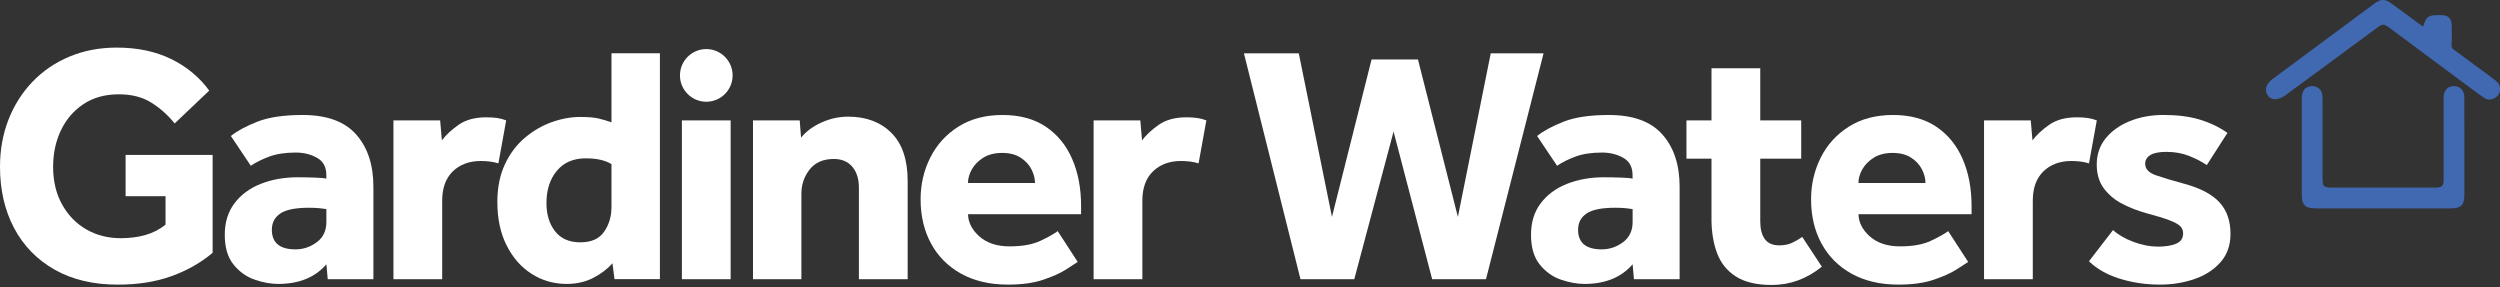
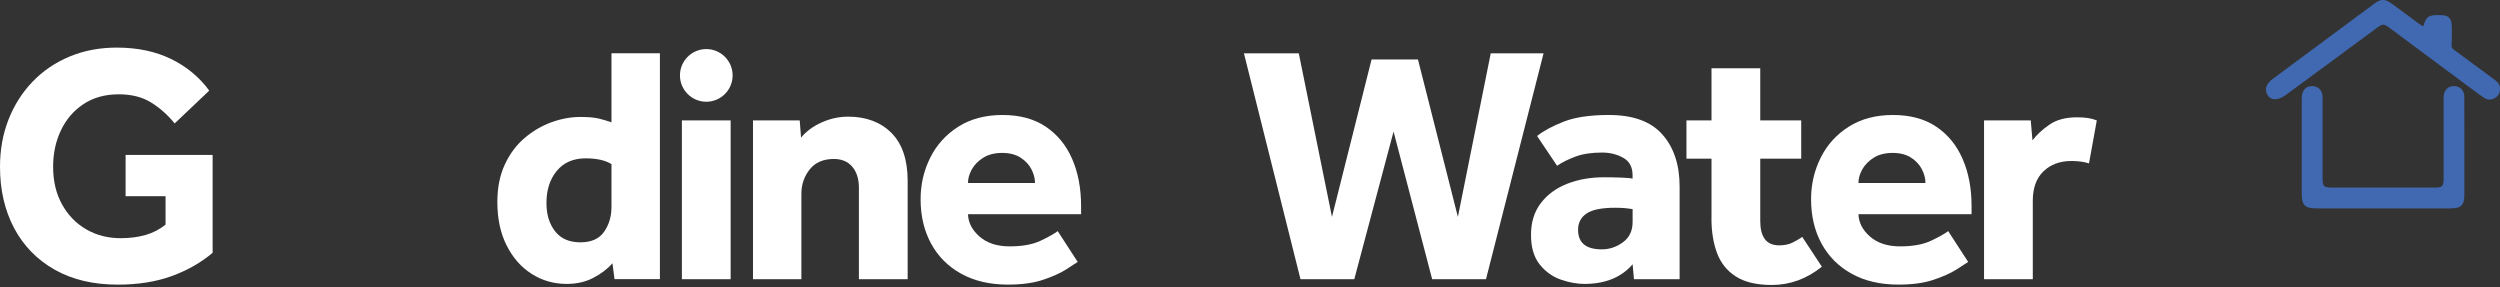
<svg xmlns="http://www.w3.org/2000/svg" width="235" height="27" viewBox="0 0 235 27" fill="none">
  <rect x="0" y="0" width="235" height="27" fill="#333333" stroke="none" />
  <g clip-path="url(#clip0_1605_1029)">
    <path d="M224.012 19.587C221.914 19.587 219.813 19.587 217.715 19.587C216.674 19.587 216.365 19.281 216.365 18.252C216.365 15.233 216.365 12.214 216.365 9.199C216.365 8.534 216.726 8.114 217.298 8.093C217.82 8.074 218.231 8.405 218.302 8.924C218.327 9.094 218.32 9.267 218.32 9.44C218.32 11.828 218.32 14.22 218.32 16.608C218.32 17.573 218.385 17.634 219.346 17.634C222.507 17.634 225.668 17.634 228.829 17.634C229.589 17.634 229.701 17.526 229.701 16.754C229.701 14.229 229.701 11.702 229.701 9.177C229.701 8.513 230.072 8.096 230.646 8.093C231.236 8.089 231.638 8.476 231.644 9.088C231.654 10.296 231.65 11.501 231.65 12.709C231.65 14.581 231.65 16.454 231.65 18.326C231.65 19.275 231.335 19.587 230.384 19.587C228.261 19.587 226.135 19.587 224.012 19.587Z" fill="#4169B2" />
    <path d="M227.779 2.494C228.057 1.57 228.258 1.421 229.169 1.421C229.293 1.421 229.416 1.421 229.54 1.428C230.136 1.452 230.427 1.712 230.455 2.314C230.483 2.942 230.482 3.572 230.449 4.199C230.436 4.416 230.473 4.53 230.643 4.657C231.919 5.587 233.186 6.529 234.456 7.468C234.728 7.669 234.975 7.886 234.997 8.263C235.019 8.649 234.907 8.964 234.571 9.18C234.228 9.4 233.869 9.437 233.526 9.208C233.134 8.952 232.76 8.667 232.383 8.389C229.806 6.477 227.235 4.561 224.658 2.651C224.065 2.212 223.978 2.212 223.391 2.645C220.542 4.746 217.699 6.857 214.841 8.945C214.566 9.146 214.202 9.313 213.868 9.329C213.21 9.356 212.789 8.578 213.114 7.984C213.228 7.777 213.411 7.586 213.602 7.444C216.791 5.074 219.986 2.713 223.178 0.349C223.821 -0.127 224.198 -0.121 224.85 0.362C225.684 0.976 226.518 1.591 227.352 2.206C227.479 2.299 227.612 2.382 227.776 2.494H227.779Z" fill="#4169B2" />
    <path d="M11.807 18.447V14.563H19.986V23.762C18.883 24.695 17.594 25.427 16.12 25.959C14.646 26.49 12.965 26.756 11.074 26.756C8.763 26.756 6.779 26.283 5.123 25.341C3.467 24.398 2.2 23.091 1.319 21.426C0.439 19.757 0 17.841 0 15.678C0 14.087 0.266 12.613 0.794 11.254C1.326 9.897 2.076 8.707 3.053 7.688C4.029 6.668 5.191 5.88 6.538 5.318C7.886 4.755 9.366 4.474 10.979 4.474C12.91 4.474 14.606 4.829 16.071 5.54C17.535 6.251 18.734 7.243 19.668 8.516L16.42 11.603C15.762 10.796 15.02 10.138 14.192 9.628C13.364 9.118 12.357 8.865 11.167 8.865C9.872 8.865 8.763 9.174 7.842 9.789C6.918 10.404 6.214 11.226 5.726 12.255C5.237 13.284 4.993 14.424 4.993 15.675C4.993 17.032 5.275 18.215 5.837 19.223C6.399 20.23 7.156 21.012 8.111 21.561C9.066 22.115 10.147 22.39 11.359 22.39C12.208 22.39 12.981 22.288 13.682 22.087C14.384 21.886 15.008 21.561 15.561 21.117V18.444H11.807V18.447Z" fill="white" />
-     <path d="M30.807 26.243L30.68 24.843C29.62 26.073 28.112 26.688 26.16 26.688C25.458 26.688 24.723 26.555 23.947 26.289C23.172 26.023 22.51 25.554 21.957 24.874C21.404 24.194 21.129 23.261 21.129 22.075C21.129 20.888 21.432 19.921 22.038 19.114C22.643 18.308 23.465 17.699 24.503 17.285C25.542 16.871 26.71 16.664 28.004 16.664C28.536 16.664 29.07 16.676 29.611 16.695C30.152 16.717 30.507 16.747 30.677 16.791V16.473C30.677 15.709 30.387 15.162 29.803 14.835C29.219 14.507 28.557 14.34 27.813 14.34C26.815 14.34 25.977 14.467 25.297 14.724C24.618 14.977 24.046 15.264 23.579 15.583L21.701 12.783C22.316 12.295 23.153 11.844 24.216 11.43C25.276 11.016 26.688 10.809 28.449 10.809C30.72 10.809 32.395 11.417 33.477 12.638C34.558 13.858 35.099 15.496 35.099 17.554V26.243H30.804H30.807ZM30.68 20.863V19.655C30.575 19.634 30.371 19.606 30.075 19.575C29.778 19.544 29.438 19.528 29.055 19.528C27.782 19.528 26.88 19.708 26.348 20.069C25.817 20.431 25.554 20.941 25.554 21.596C25.554 22.825 26.296 23.44 27.782 23.44C28.502 23.44 29.166 23.218 29.772 22.773C30.377 22.328 30.68 21.691 30.68 20.863Z" fill="white" />
-     <path d="M36.984 26.243V11.315H41.374L41.535 13.194C41.918 12.684 42.444 12.196 43.111 11.729C43.778 11.263 44.644 11.028 45.703 11.028C46.105 11.028 46.451 11.05 46.739 11.093C47.026 11.136 47.307 11.21 47.582 11.315L46.85 15.357C46.383 15.209 45.83 15.134 45.194 15.134C44.112 15.134 43.238 15.459 42.567 16.105C41.9 16.753 41.566 17.671 41.566 18.858V26.243H36.984Z" fill="white" />
    <path d="M57.764 26.243L57.572 24.747C57.105 25.279 56.506 25.733 55.774 26.116C55.041 26.499 54.21 26.688 53.274 26.688C52.066 26.688 50.966 26.376 49.98 25.748C48.994 25.124 48.209 24.231 47.625 23.076C47.041 21.92 46.751 20.557 46.751 18.985C46.751 17.647 46.983 16.476 47.452 15.468C47.919 14.461 48.54 13.627 49.316 12.969C50.091 12.31 50.935 11.819 51.846 11.488C52.758 11.161 53.66 10.994 54.55 10.994C55.27 10.994 55.839 11.04 56.253 11.136C56.667 11.232 57.075 11.355 57.479 11.501V5.009H62.031V26.237H57.767L57.764 26.243ZM57.479 19.498V15.425C56.886 15.063 56.08 14.884 55.06 14.884C53.892 14.884 52.986 15.277 52.338 16.061C51.689 16.846 51.367 17.854 51.367 19.087C51.367 20.168 51.639 21.055 52.18 21.744C52.721 22.433 53.512 22.779 54.55 22.779C55.588 22.779 56.336 22.445 56.793 21.775C57.251 21.107 57.476 20.347 57.476 19.501L57.479 19.498Z" fill="white" />
    <path d="M64.098 26.243V11.315H68.68V26.243H64.098ZM68.866 7.088C68.866 8.457 67.756 9.563 66.391 9.563C65.025 9.563 63.916 8.454 63.916 7.088C63.916 5.723 65.025 4.613 66.391 4.613C67.756 4.613 68.866 5.723 68.866 7.088Z" fill="white" />
    <path d="M70.781 26.243V11.316H75.172L75.299 12.938C75.787 12.344 76.433 11.866 77.239 11.507C78.046 11.146 78.874 10.966 79.721 10.966C81.417 10.966 82.777 11.476 83.793 12.493C84.81 13.509 85.32 15.017 85.32 17.013V26.243H80.737V17.65C80.737 16.822 80.53 16.164 80.116 15.675C79.702 15.187 79.124 14.943 78.383 14.943C77.385 14.943 76.628 15.274 76.109 15.929C75.589 16.587 75.33 17.35 75.33 18.221V26.243H70.778H70.781Z" fill="white" />
    <path d="M99.425 21.725L101.304 24.621C101.091 24.769 100.714 25.013 100.173 25.353C99.632 25.693 98.915 26.011 98.025 26.308C97.136 26.604 96.042 26.753 94.747 26.753C93.051 26.753 91.586 26.413 90.356 25.733C89.126 25.053 88.181 24.111 87.523 22.9C86.865 21.691 86.537 20.301 86.537 18.731C86.537 17.331 86.84 16.027 87.446 14.816C88.051 13.605 88.932 12.635 90.088 11.905C91.243 11.173 92.627 10.809 94.24 10.809C95.853 10.809 97.204 11.173 98.297 11.905C99.391 12.638 100.216 13.645 100.779 14.931C101.341 16.216 101.622 17.696 101.622 19.371V20.134H90.993C91.014 20.919 91.376 21.62 92.074 22.235C92.776 22.85 93.718 23.159 94.908 23.159C96.097 23.159 97.061 22.983 97.803 22.634C98.545 22.285 99.085 21.982 99.425 21.725ZM90.99 17.205H97.29C97.29 16.782 97.179 16.352 96.956 15.916C96.734 15.481 96.394 15.116 95.937 14.819C95.479 14.523 94.902 14.374 94.203 14.374C93.505 14.374 92.915 14.523 92.436 14.819C91.96 15.116 91.598 15.484 91.354 15.916C91.11 16.352 90.99 16.782 90.99 17.205Z" fill="white" />
-     <path d="M102.8 26.243V11.315H107.19L107.351 13.194C107.734 12.684 108.259 12.196 108.927 11.729C109.594 11.263 110.46 11.028 111.519 11.028C111.921 11.028 112.267 11.05 112.555 11.093C112.842 11.136 113.123 11.21 113.398 11.315L112.666 15.357C112.199 15.209 111.646 15.134 111.01 15.134C109.928 15.134 109.054 15.459 108.383 16.105C107.716 16.753 107.382 17.671 107.382 18.858V26.243H102.8Z" fill="white" />
    <path d="M122.245 26.243L116.93 5.015H122.087L125.205 20.388L128.928 5.587H133.288L137.042 20.388L140.129 5.015H145.095L139.684 26.243H134.623L130.995 12.366L127.303 26.243H122.242H122.245Z" fill="white" />
    <path d="M153.592 26.243L153.466 24.843C152.406 26.073 150.898 26.688 148.945 26.688C148.244 26.688 147.508 26.555 146.733 26.289C145.957 26.023 145.296 25.554 144.743 24.874C144.19 24.194 143.915 23.261 143.915 22.075C143.915 20.888 144.217 19.921 144.823 19.114C145.429 18.308 146.251 17.699 147.289 17.285C148.327 16.871 149.495 16.664 150.79 16.664C151.321 16.664 151.856 16.676 152.396 16.695C152.937 16.717 153.293 16.747 153.462 16.791V16.473C153.462 15.709 153.172 15.162 152.588 14.835C152.004 14.507 151.34 14.34 150.598 14.34C149.6 14.34 148.763 14.467 148.083 14.724C147.403 14.977 146.831 15.264 146.365 15.583L144.486 12.783C145.101 12.295 145.938 11.844 147.001 11.43C148.061 11.016 149.473 10.809 151.235 10.809C153.506 10.809 155.181 11.417 156.262 12.638C157.343 13.858 157.884 15.496 157.884 17.554V26.243H153.586H153.592ZM153.466 20.863V19.655C153.361 19.634 153.157 19.606 152.86 19.575C152.563 19.544 152.223 19.528 151.84 19.528C150.567 19.528 149.665 19.708 149.137 20.069C148.605 20.431 148.339 20.941 148.339 21.596C148.339 22.825 149.081 23.44 150.567 23.44C151.287 23.44 151.952 23.218 152.557 22.773C153.163 22.328 153.466 21.691 153.466 20.863Z" fill="white" />
    <path d="M160.881 20.545V14.912H158.527V11.315H160.881V6.415H165.464V11.315H169.314V14.912H165.464V20.801C165.464 21.521 165.606 22.081 165.893 22.473C166.181 22.865 166.632 23.063 167.247 23.063C167.713 23.063 168.115 22.983 168.455 22.825C168.795 22.668 169.113 22.479 169.41 22.269L171.254 25.069C169.833 26.215 168.263 26.787 166.545 26.787C165.124 26.787 163.999 26.521 163.171 25.989C162.343 25.461 161.756 24.729 161.404 23.792C161.054 22.859 160.878 21.778 160.878 20.545H160.881Z" fill="white" />
    <path d="M183.129 21.725L185.008 24.621C184.794 24.769 184.417 25.013 183.877 25.353C183.336 25.693 182.619 26.011 181.729 26.308C180.839 26.604 179.745 26.753 178.451 26.753C176.754 26.753 175.29 26.413 174.06 25.733C172.83 25.053 171.885 24.111 171.226 22.9C170.568 21.691 170.241 20.301 170.241 18.731C170.241 17.331 170.544 16.027 171.149 14.816C171.755 13.605 172.635 12.635 173.791 11.905C174.947 11.173 176.331 10.809 177.944 10.809C179.557 10.809 180.91 11.173 182.001 11.905C183.095 12.638 183.92 13.645 184.482 14.931C185.045 16.216 185.326 17.696 185.326 19.371V20.134H174.696C174.718 20.919 175.08 21.62 175.778 22.235C176.479 22.85 177.422 23.159 178.611 23.159C179.801 23.159 180.765 22.983 181.507 22.634C182.248 22.285 182.789 21.982 183.129 21.725ZM174.693 17.205H180.994C180.994 16.782 180.883 16.352 180.66 15.916C180.438 15.481 180.098 15.116 179.64 14.819C179.183 14.523 178.605 14.374 177.907 14.374C177.209 14.374 176.618 14.523 176.139 14.819C175.664 15.116 175.302 15.484 175.058 15.916C174.814 16.352 174.693 16.782 174.693 17.205Z" fill="white" />
    <path d="M186.5 26.243V11.315H190.891L191.052 13.194C191.435 12.684 191.957 12.196 192.628 11.729C193.295 11.263 194.16 11.028 195.22 11.028C195.622 11.028 195.968 11.05 196.255 11.093C196.543 11.136 196.824 11.21 197.099 11.315L196.366 15.357C195.9 15.209 195.347 15.134 194.71 15.134C193.629 15.134 192.754 15.459 192.084 16.105C191.416 16.753 191.083 17.671 191.083 18.858V26.243H186.5Z" fill="white" />
-     <path d="M196.366 24.556L198.625 21.627C199.113 22.072 199.756 22.442 200.55 22.739C201.347 23.036 202.114 23.184 202.858 23.184C203.538 23.184 204.101 23.094 204.545 22.912C204.99 22.733 205.213 22.408 205.213 21.942C205.213 21.667 205.123 21.438 204.941 21.259C204.762 21.08 204.422 20.894 203.921 20.703C203.424 20.511 202.695 20.289 201.74 20.035C200.977 19.822 200.238 19.538 199.527 19.176C198.817 18.815 198.233 18.333 197.775 17.727C197.318 17.122 197.093 16.364 197.093 15.453C197.093 14.541 197.368 13.707 197.921 13.018C198.474 12.329 199.225 11.788 200.179 11.396C201.134 11.003 202.206 10.806 203.393 10.806C204.666 10.806 205.785 10.948 206.752 11.235C207.716 11.523 208.593 11.94 209.378 12.493L207.438 15.518C206.971 15.2 206.418 14.912 205.781 14.659C205.145 14.405 204.434 14.276 203.649 14.276C202.948 14.276 202.441 14.378 202.123 14.579C201.805 14.779 201.647 15.051 201.647 15.391C201.647 15.879 201.981 16.241 202.648 16.473C203.316 16.707 204.202 16.97 205.306 17.27C206.813 17.675 207.917 18.252 208.615 19.003C209.316 19.757 209.666 20.749 209.666 21.979C209.666 23.06 209.347 23.956 208.711 24.667C208.074 25.378 207.252 25.903 206.245 26.243C205.238 26.583 204.172 26.753 203.047 26.753C201.709 26.753 200.448 26.567 199.259 26.197C198.069 25.826 197.105 25.279 196.363 24.559L196.366 24.556Z" fill="white" />
  </g>
  <defs>
    <clipPath id="clip0_1605_1029">
      <rect width="235" height="26.784" fill="white" />
    </clipPath>
  </defs>
</svg>